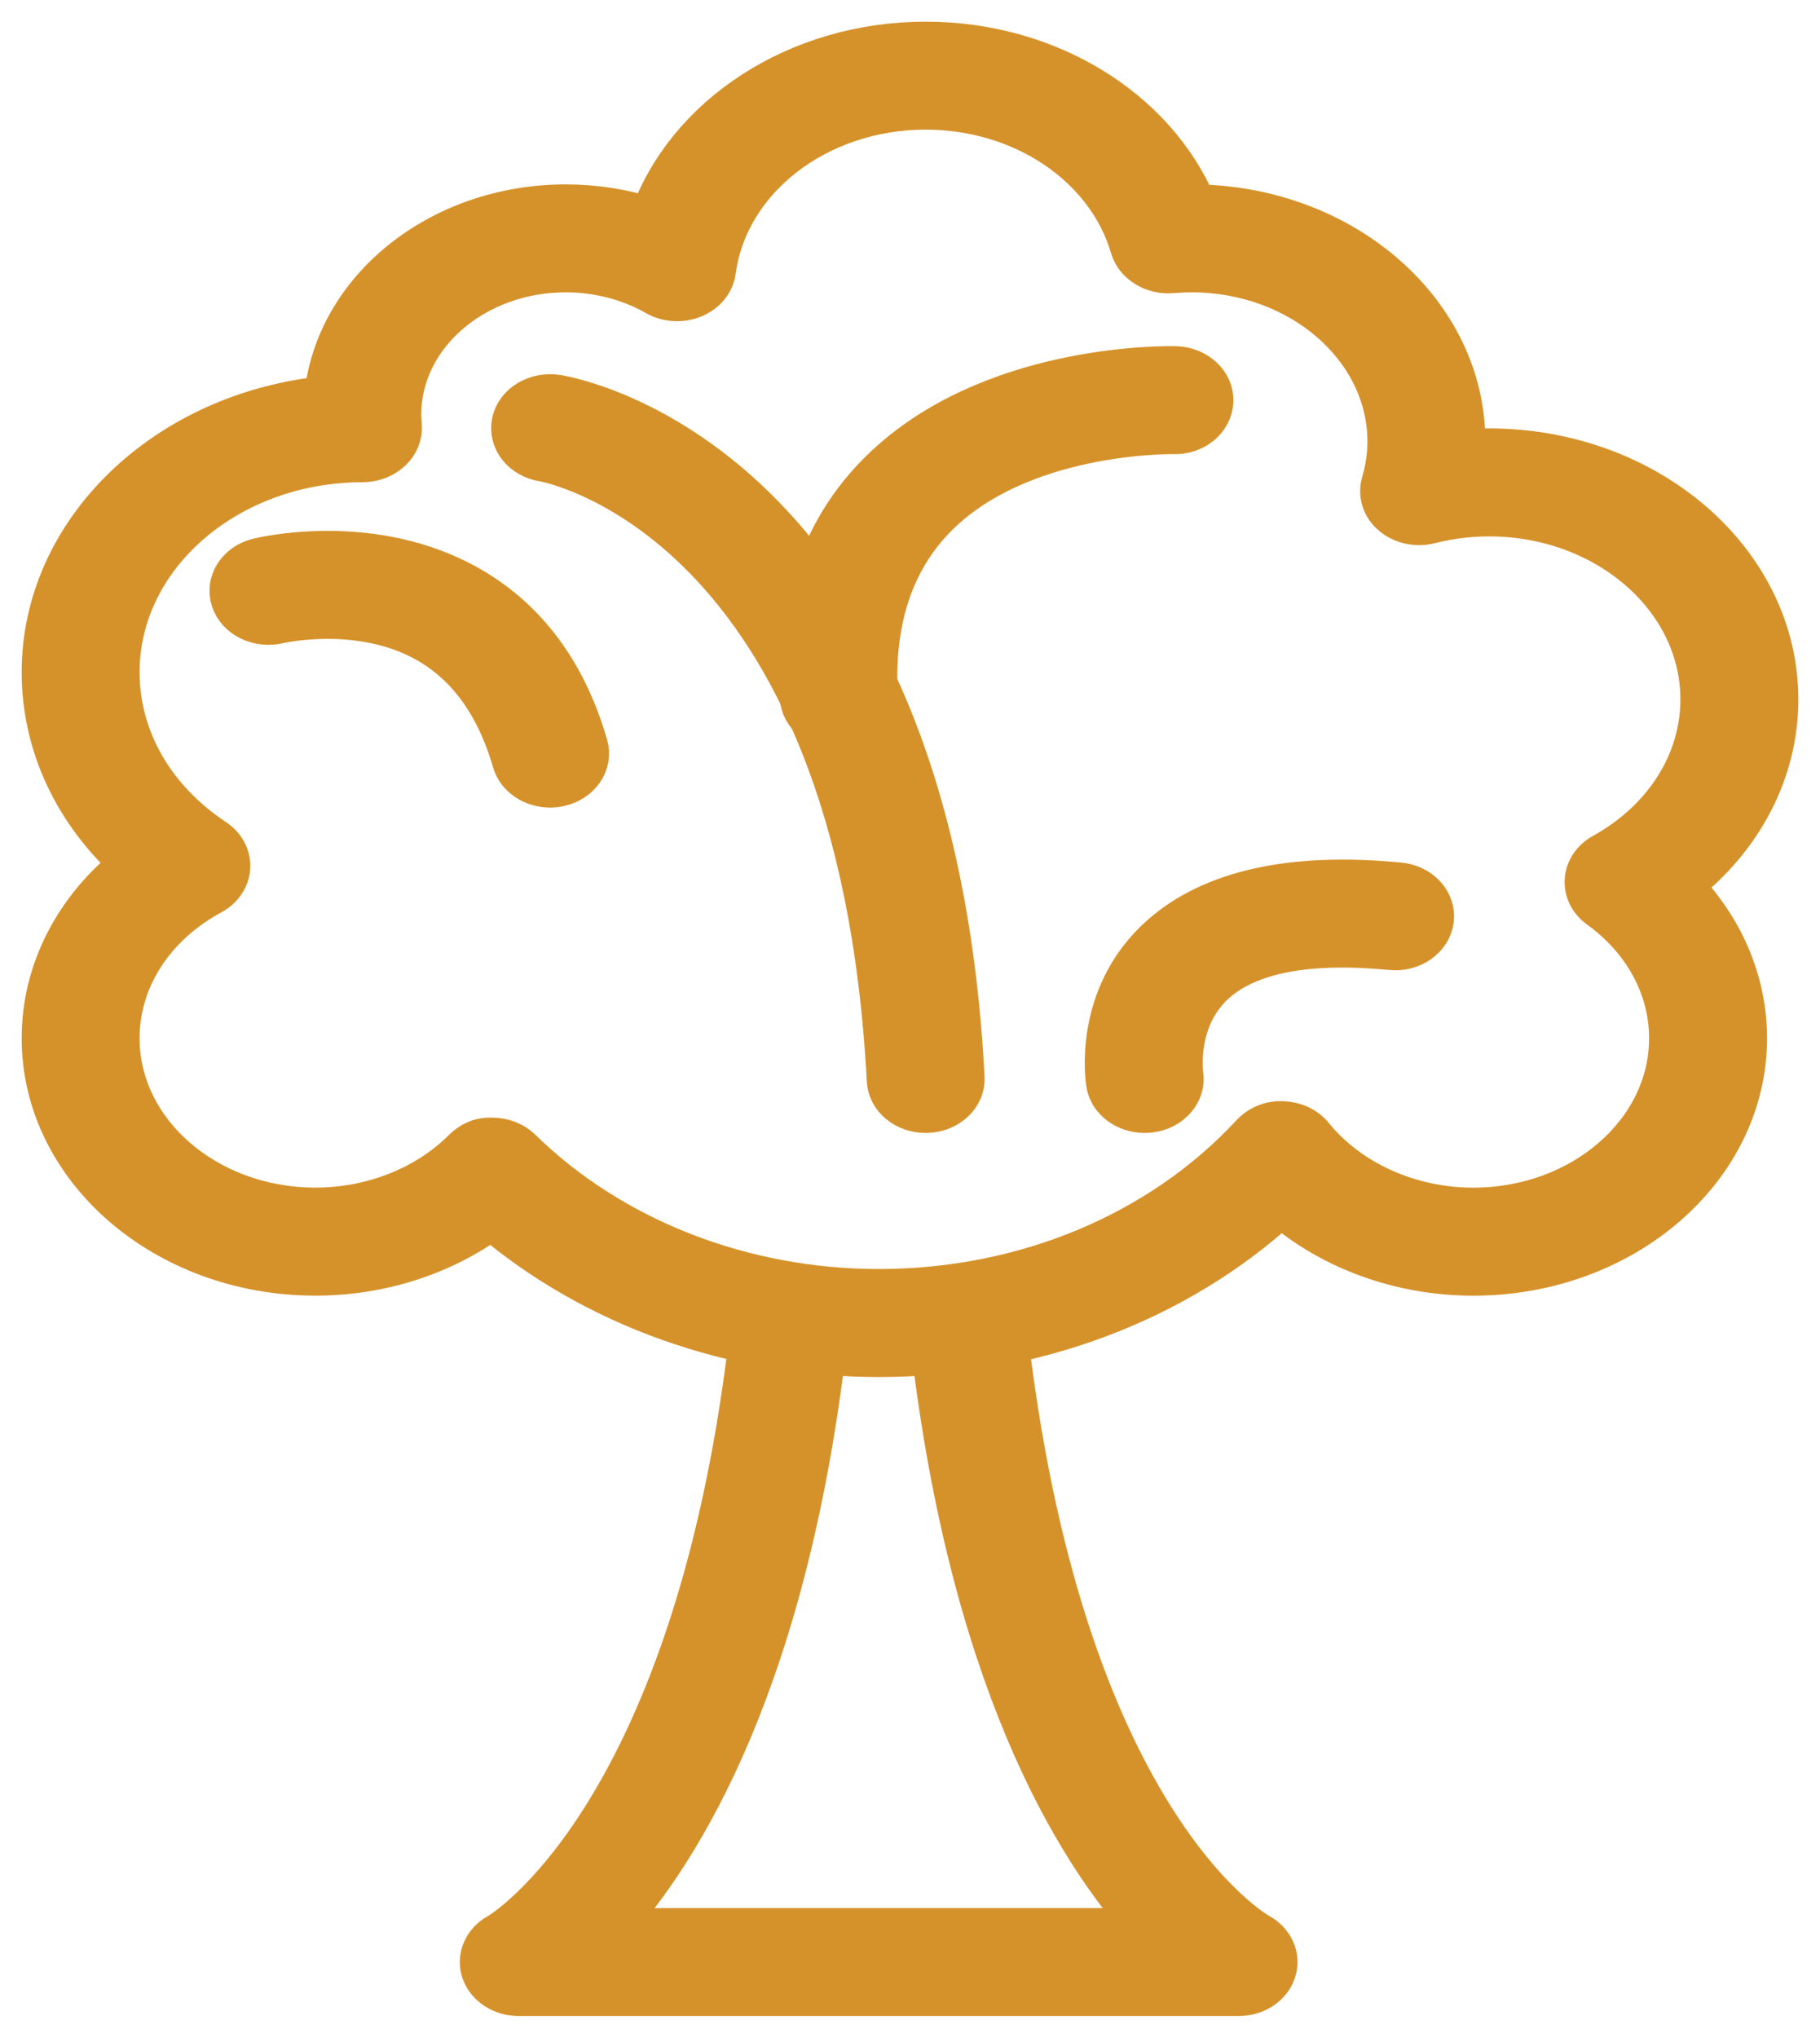
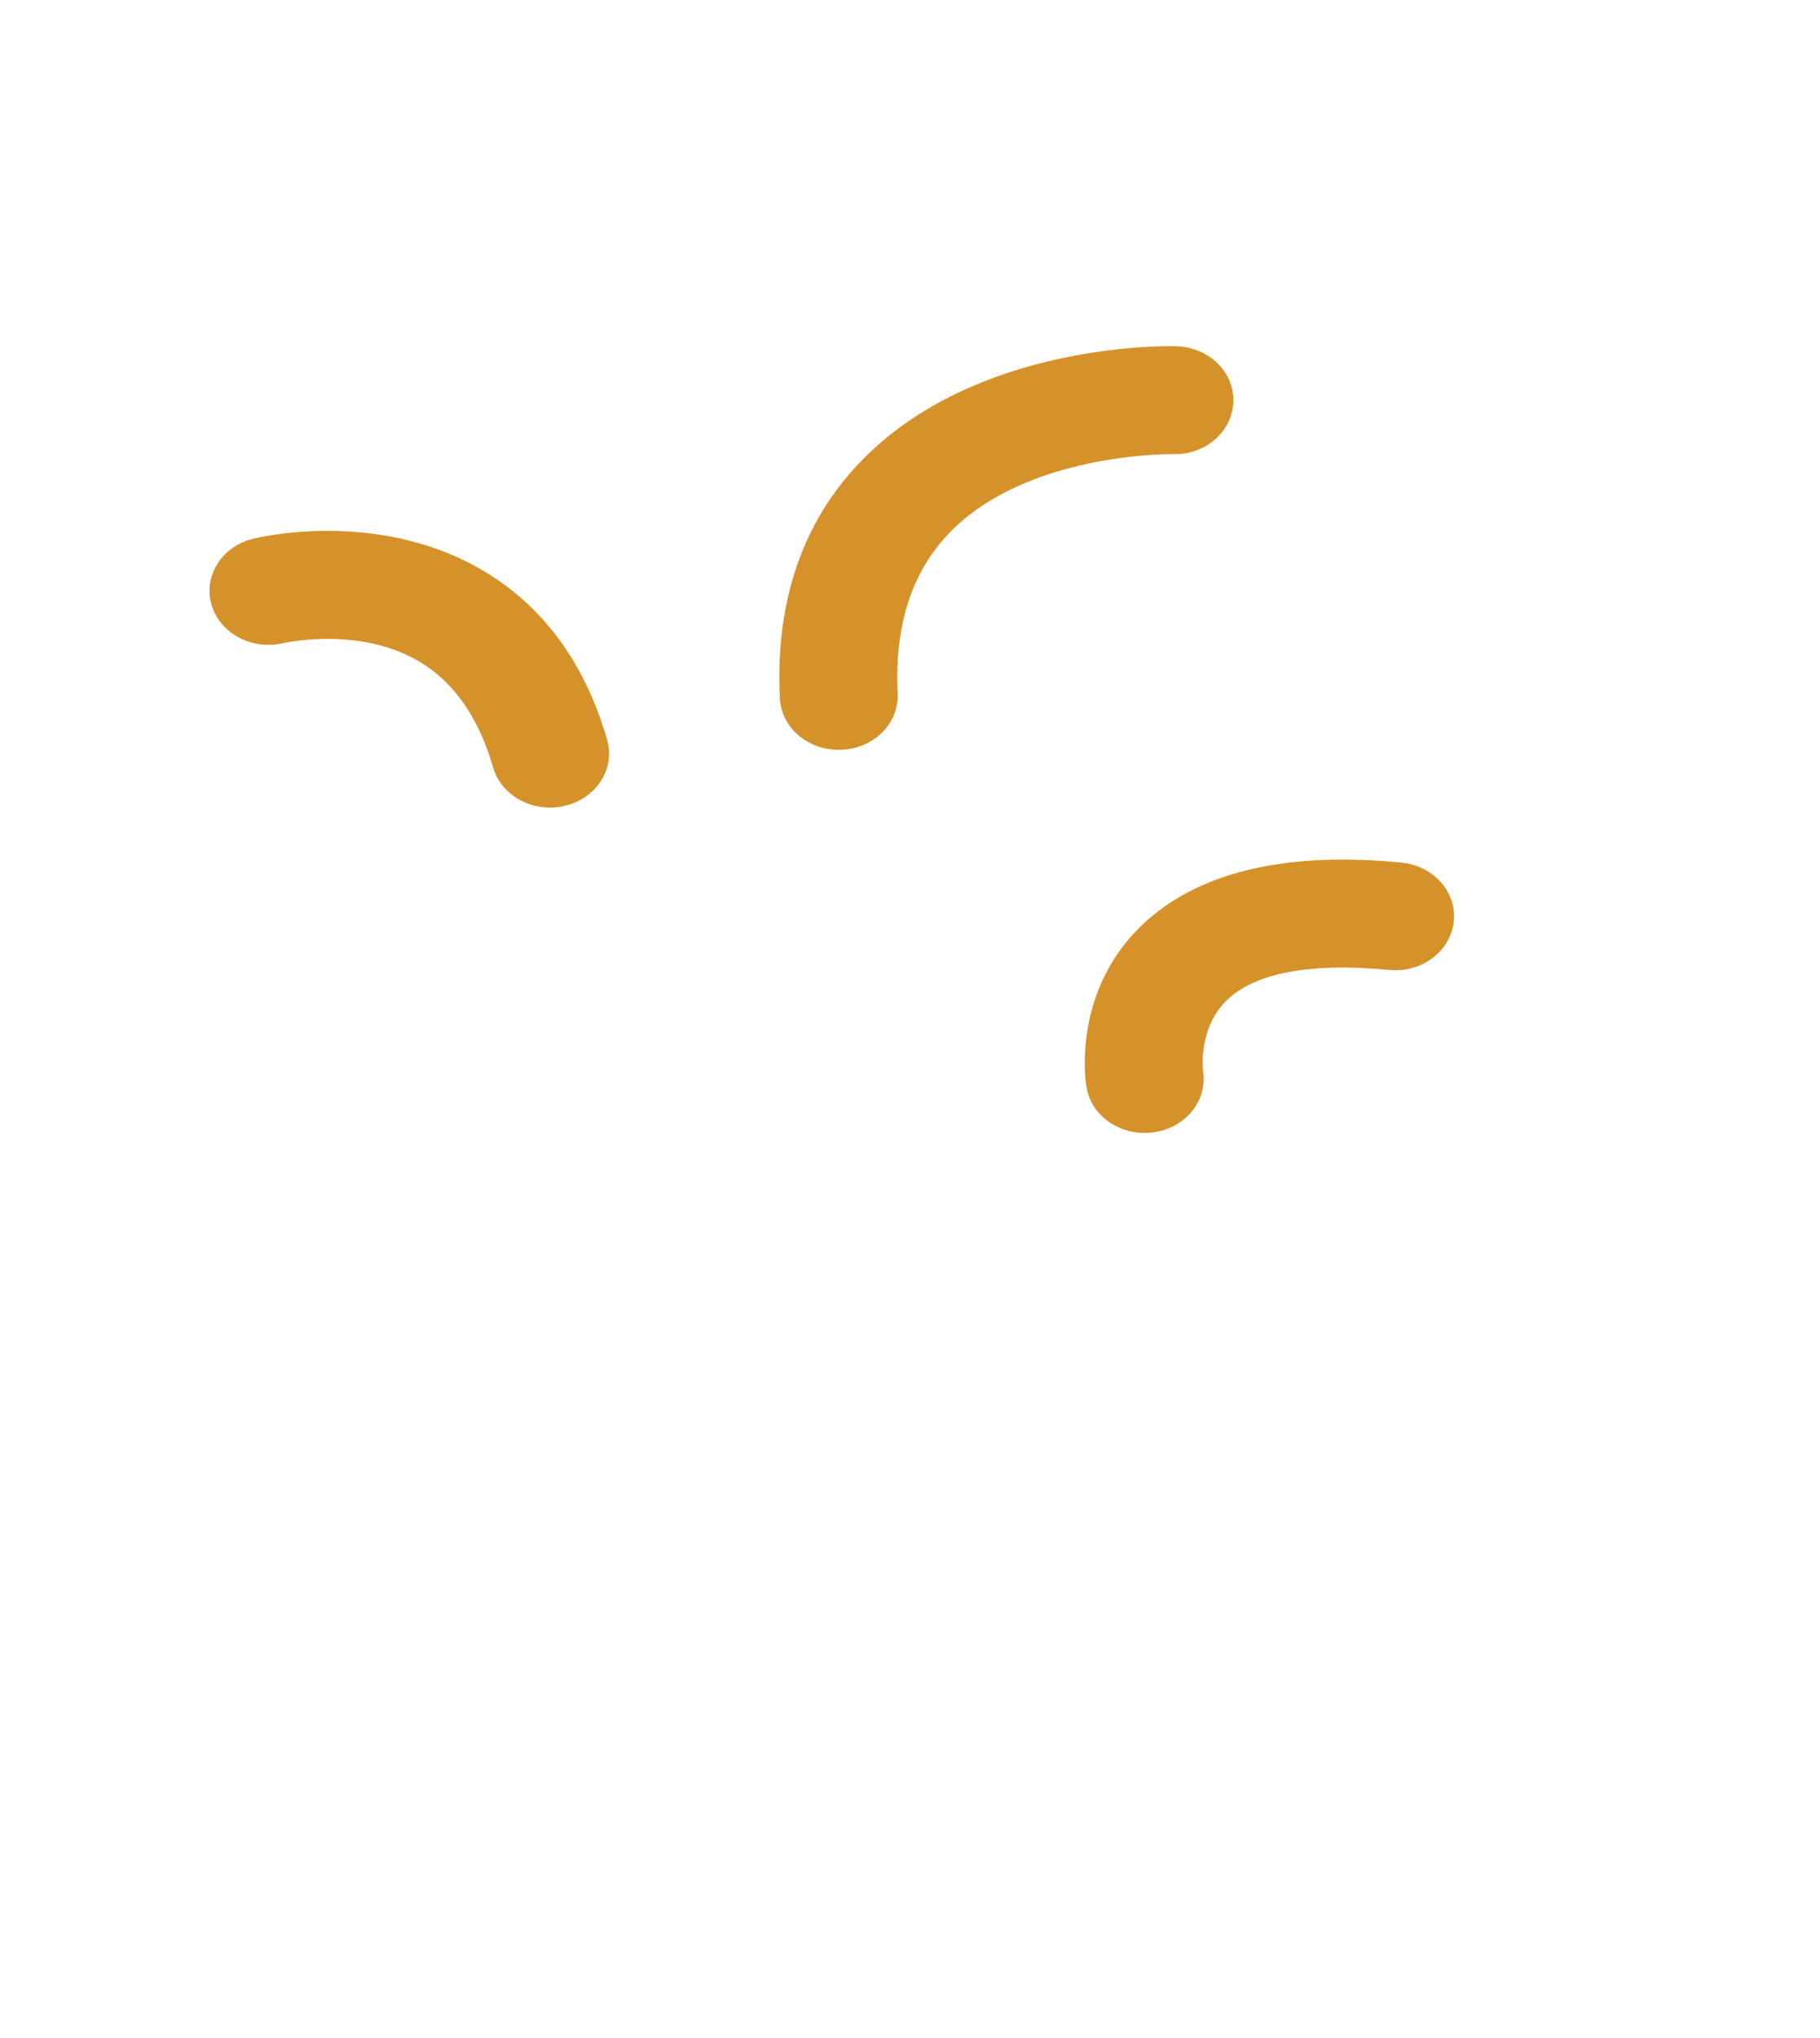
<svg xmlns="http://www.w3.org/2000/svg" width="42" height="47" viewBox="0 0 42 47" fill="none">
-   <path d="M28.583 46H11.972C11.587 46 11.249 45.779 11.143 45.458C11.039 45.137 11.193 44.794 11.521 44.62C11.558 44.599 16.13 41.906 17.372 30.445C17.417 30.036 17.825 29.735 18.31 29.773C18.784 29.812 19.131 30.175 19.087 30.585C18.211 38.655 15.721 42.667 14.043 44.509H26.511C24.833 42.667 22.343 38.655 21.468 30.584C21.424 30.175 21.771 29.811 22.245 29.773C22.724 29.736 23.138 30.036 23.183 30.445C24.44 42.044 28.988 44.595 29.034 44.62C29.361 44.795 29.516 45.137 29.41 45.458C29.306 45.779 28.968 46 28.583 46V46Z" fill="#D6922A" stroke="#D6922A" />
-   <path d="M20.278 31.261C16.933 31.261 13.724 30.113 11.34 28.088C10.211 28.92 8.775 29.384 7.278 29.384C3.817 29.384 1 26.946 1 23.948C1 22.392 1.756 20.945 3.063 19.924C1.741 18.743 1 17.177 1 15.505C1 12.237 3.855 9.535 7.518 9.172C7.749 6.702 10.145 4.753 13.056 4.753C13.731 4.753 14.393 4.858 15.016 5.063C15.853 2.687 18.401 1 21.362 1C24.164 1 26.63 2.516 27.582 4.753C31.006 4.791 33.778 7.215 33.778 10.189C33.778 10.261 33.776 10.333 33.773 10.405C33.969 10.389 34.165 10.381 34.361 10.381C38.021 10.381 41 12.96 41 16.131C41 17.79 40.184 19.338 38.776 20.421C39.74 21.397 40.278 22.642 40.278 23.948C40.278 26.946 37.462 29.385 34 29.385C32.326 29.385 30.732 28.801 29.564 27.789C27.151 30.006 23.822 31.261 20.278 31.261V31.261ZM11.36 26.279C11.607 26.279 11.841 26.37 12.005 26.531C14.108 28.589 17.124 29.77 20.278 29.77C23.643 29.77 26.786 28.461 28.9 26.178C29.07 25.995 29.328 25.883 29.599 25.9C29.869 25.907 30.121 26.024 30.276 26.216C31.131 27.266 32.523 27.893 34 27.893C36.513 27.893 38.556 26.123 38.556 23.948C38.556 22.775 37.958 21.67 36.915 20.918C36.705 20.766 36.59 20.535 36.608 20.298C36.625 20.061 36.771 19.845 37.003 19.717C38.427 18.928 39.278 17.587 39.278 16.13C39.278 13.782 37.072 11.872 34.361 11.872C33.904 11.872 33.443 11.93 32.988 12.044C32.692 12.118 32.374 12.05 32.151 11.865C31.929 11.68 31.839 11.406 31.914 11.146C32.008 10.821 32.056 10.498 32.056 10.188C32.056 8.013 30.012 6.243 27.5 6.243C27.345 6.243 27.191 6.251 27.04 6.263C26.63 6.298 26.226 6.062 26.121 5.704C25.57 3.812 23.613 2.49 21.361 2.49C18.867 2.49 16.769 4.107 16.481 6.25C16.446 6.507 16.261 6.729 15.99 6.838C15.72 6.949 15.403 6.929 15.154 6.787C14.528 6.431 13.802 6.243 13.055 6.243C10.941 6.243 9.221 7.732 9.221 9.563C9.221 9.646 9.229 9.727 9.236 9.808C9.254 10.015 9.172 10.225 9.009 10.377C8.846 10.529 8.618 10.622 8.379 10.622C8.378 10.622 8.377 10.622 8.377 10.622C5.25 10.622 2.721 12.812 2.721 15.504C2.721 17.032 3.529 18.444 4.938 19.378C5.163 19.527 5.289 19.762 5.275 20.006C5.261 20.25 5.111 20.473 4.871 20.603C3.525 21.331 2.721 22.581 2.721 23.948C2.721 26.123 4.765 27.892 7.277 27.892C8.591 27.892 9.842 27.398 10.71 26.535C10.874 26.372 11.078 26.266 11.36 26.279V26.279Z" fill="#D6922A" stroke="#D6922A" />
-   <path d="M21.361 25.632C20.903 25.632 20.522 25.32 20.502 24.92C19.818 11.905 12.613 10.621 12.54 10.609C12.073 10.536 11.763 10.148 11.847 9.743C11.932 9.338 12.377 9.072 12.848 9.142C13.2 9.198 21.476 10.663 22.221 24.853C22.244 25.264 21.876 25.612 21.401 25.631C21.387 25.631 21.374 25.632 21.361 25.632Z" fill="#D6922A" stroke="#D6922A" />
  <path d="M19.355 16.796C18.895 16.796 18.515 16.482 18.495 16.081C18.385 13.784 19.097 11.947 20.613 10.62C23.143 8.405 26.969 8.481 27.129 8.485C27.604 8.498 27.977 8.842 27.963 9.253C27.947 9.664 27.556 9.993 27.077 9.975C27.032 9.975 23.822 9.923 21.829 11.676C20.669 12.697 20.125 14.158 20.216 16.02C20.236 16.431 19.867 16.778 19.392 16.795C19.379 16.796 19.367 16.796 19.355 16.796Z" fill="#D6922A" stroke="#D6922A" />
  <path d="M26.416 25.632C25.994 25.632 25.626 25.364 25.564 24.992C25.551 24.911 25.254 22.987 26.793 21.612C27.964 20.565 29.814 20.153 32.289 20.393C32.762 20.438 33.103 20.807 33.051 21.216C32.998 21.625 32.568 21.926 32.1 21.874C30.18 21.69 28.812 21.951 28.03 22.649C27.087 23.492 27.267 24.768 27.269 24.781C27.336 25.188 27.009 25.566 26.538 25.624C26.497 25.629 26.456 25.632 26.416 25.632Z" fill="#D6922A" stroke="#D6922A" />
  <path d="M12.694 18.127C12.308 18.127 11.957 17.9 11.859 17.562C11.463 16.188 10.738 15.227 9.705 14.705C8.189 13.938 6.444 14.342 6.427 14.346C5.967 14.455 5.495 14.225 5.367 13.83C5.239 13.435 5.502 13.024 5.957 12.912C6.056 12.887 8.394 12.327 10.552 13.406C12.012 14.137 13.014 15.414 13.53 17.2C13.645 17.6 13.364 18.005 12.903 18.104C12.833 18.12 12.763 18.127 12.694 18.127Z" fill="#D6922A" stroke="#D6922A" />
</svg>